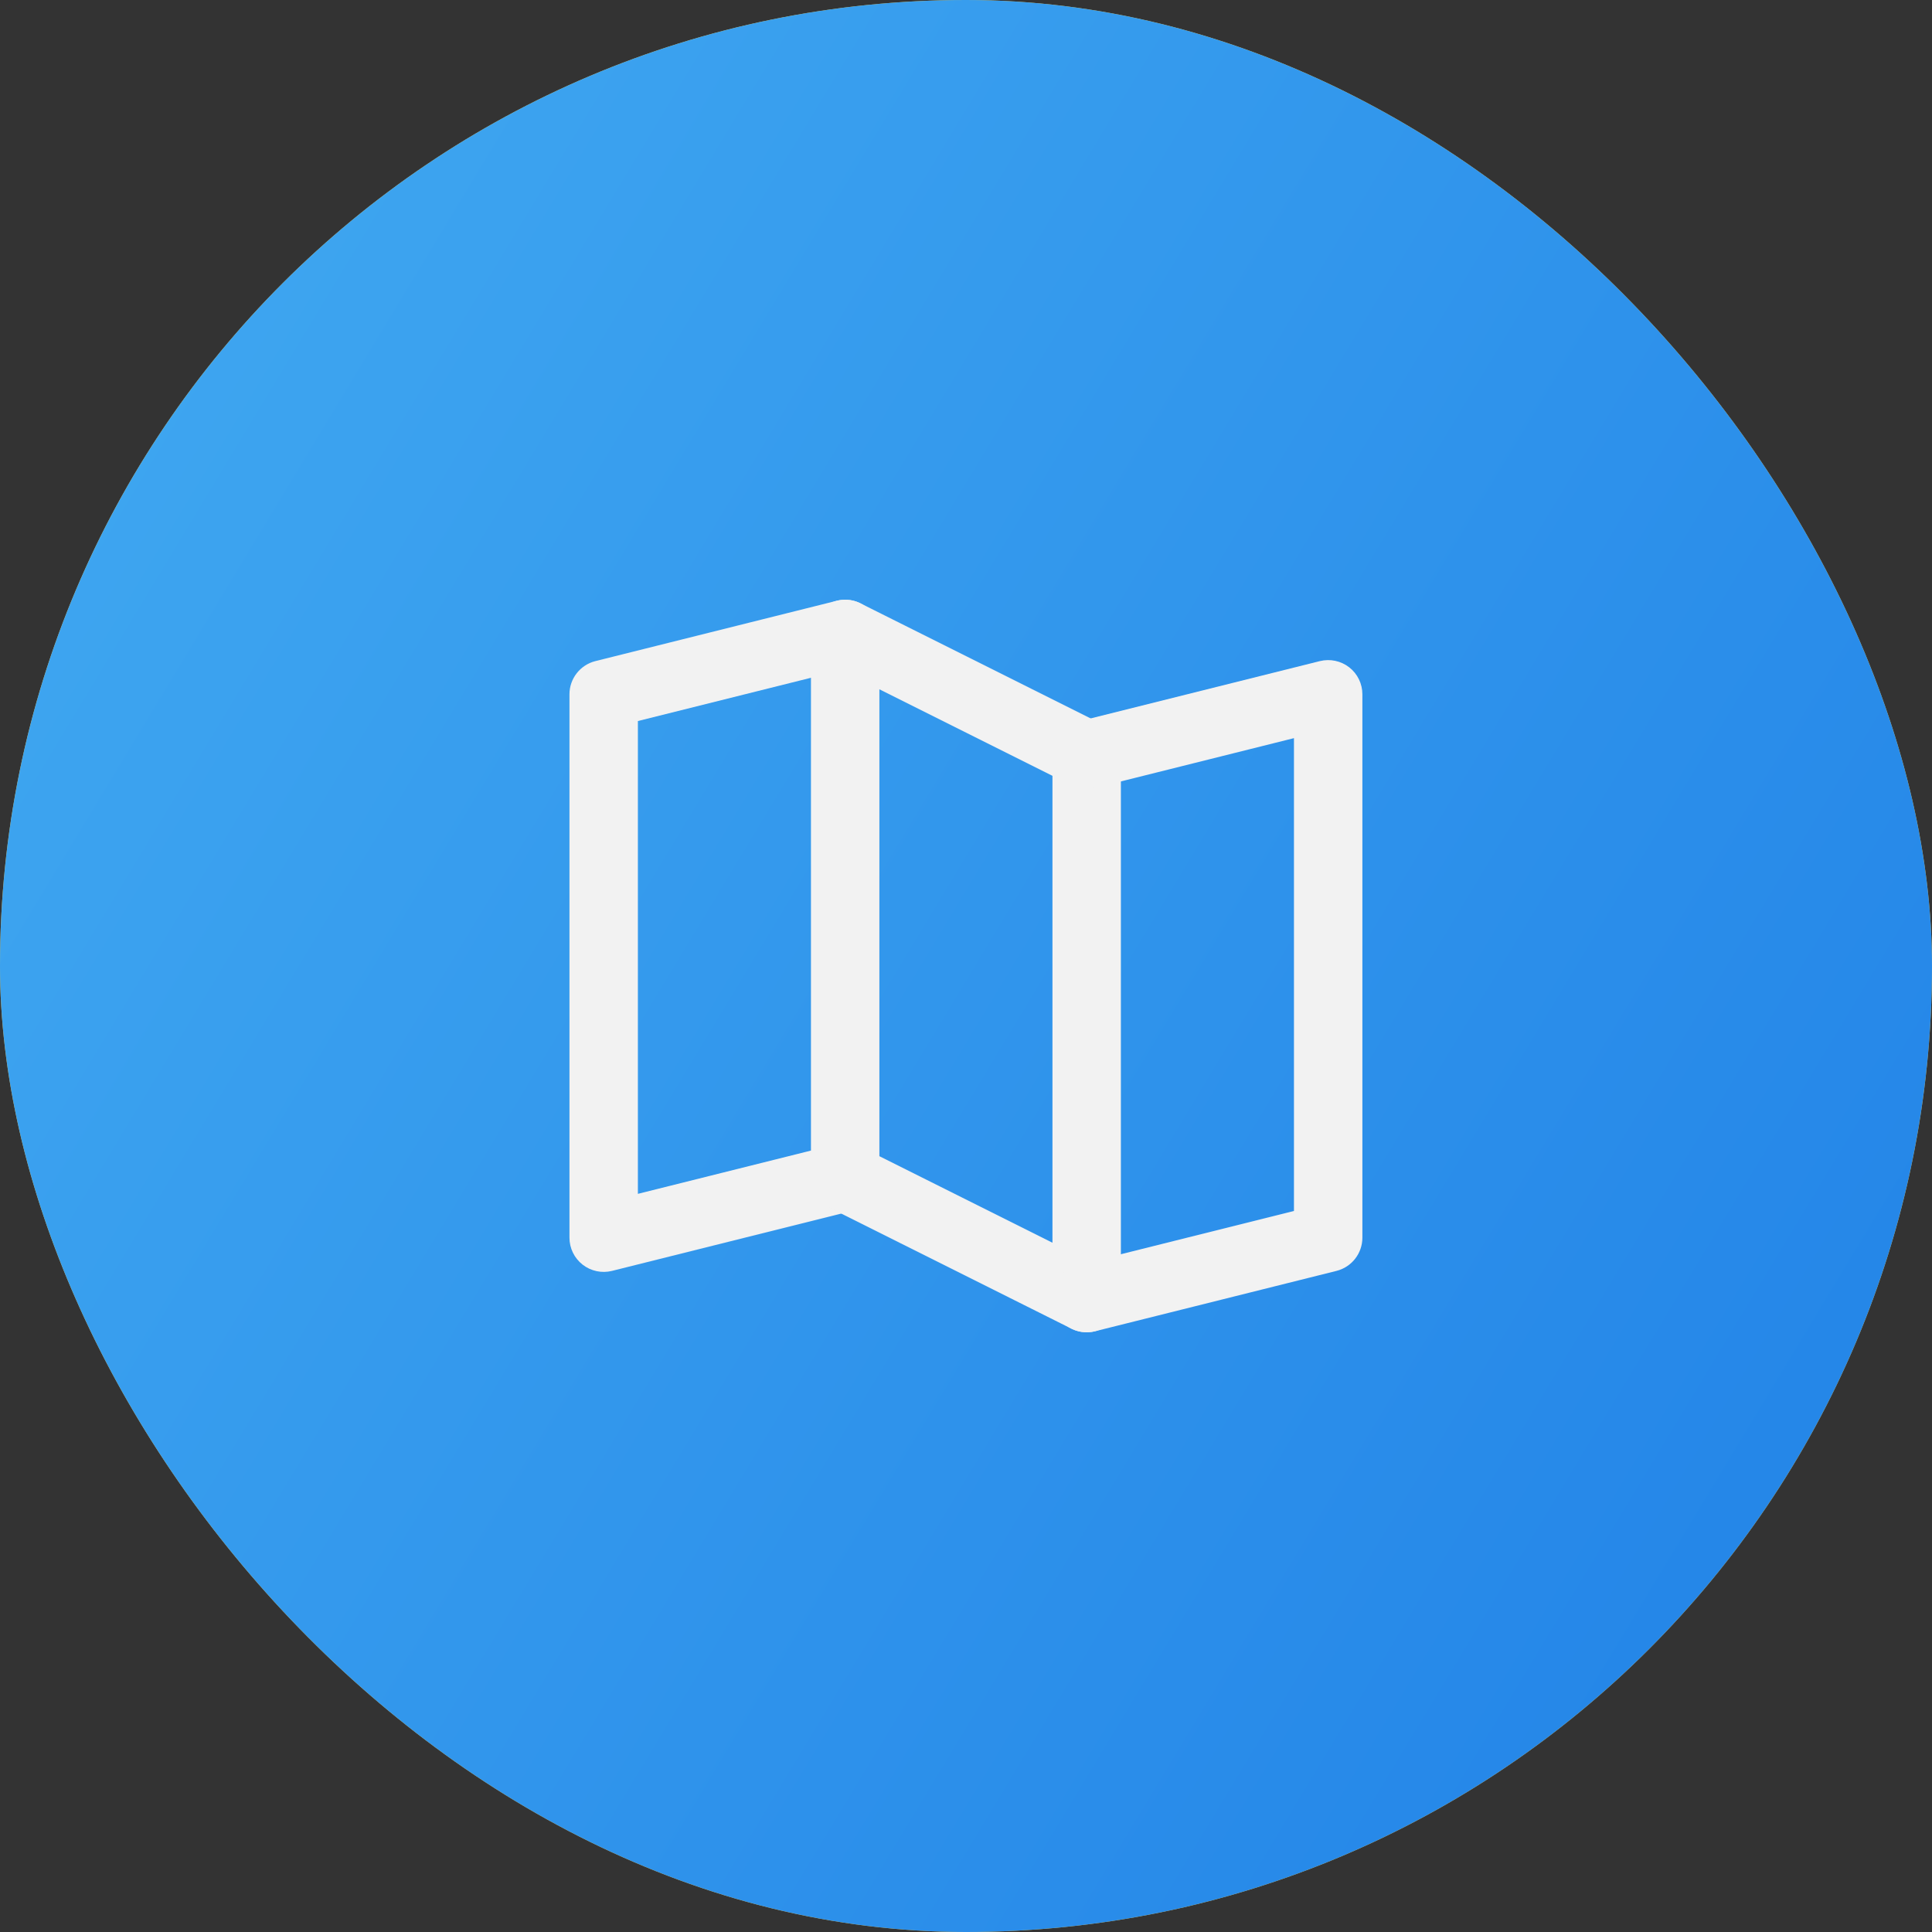
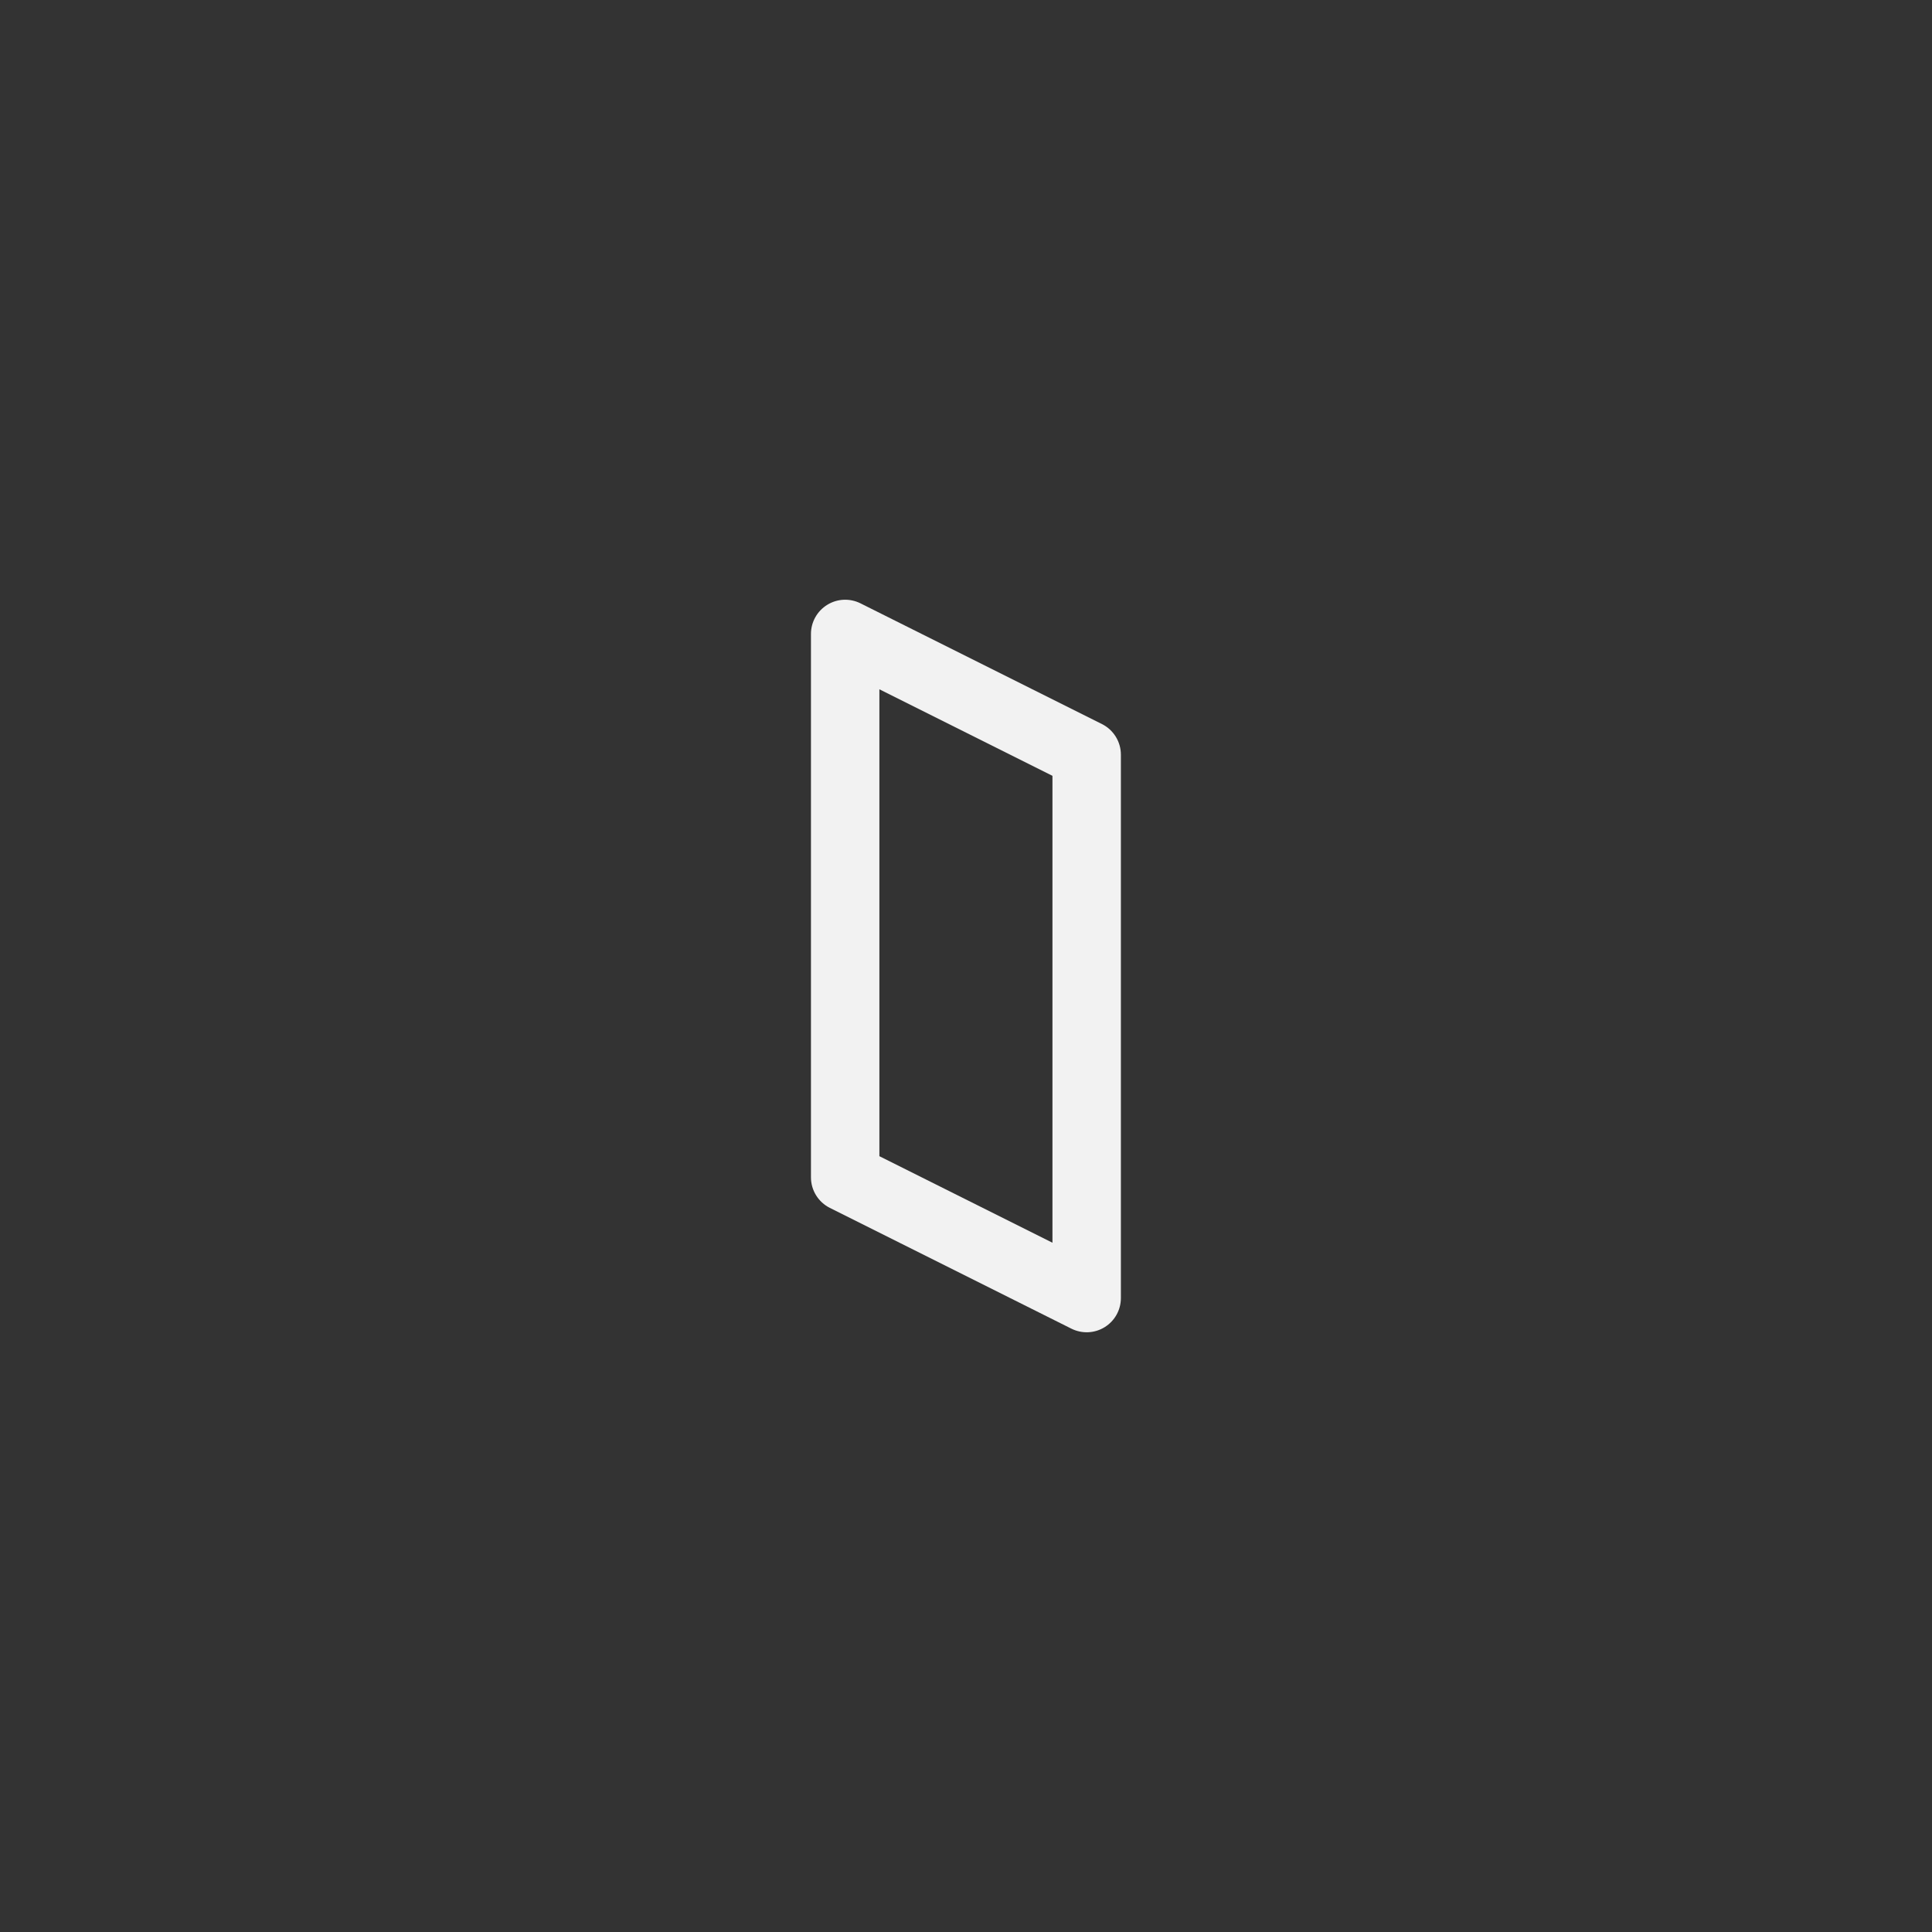
<svg xmlns="http://www.w3.org/2000/svg" width="48" height="48" viewBox="0 0 48 48" fill="none">
  <rect x="0" y="0" width="48" height="48" fill="#333333" stroke="none" />
-   <rect width="48" height="48" rx="24" fill="#F5C13A" />
-   <rect width="48" height="48" rx="24" fill="url(#paint0_linear_5934_57728)" />
-   <path fill-rule="evenodd" clip-rule="evenodd" d="M21.823 15.544C21.937 15.999 21.66 16.461 21.205 16.575L15.848 17.914V29.661L20.792 28.425C21.248 28.311 21.709 28.588 21.823 29.044C21.937 29.499 21.66 29.961 21.205 30.075L15.205 31.575C14.951 31.638 14.682 31.581 14.475 31.42C14.269 31.259 14.148 31.012 14.148 30.75V17.25C14.148 16.86 14.414 16.52 14.792 16.425L20.792 14.925C21.248 14.812 21.709 15.088 21.823 15.544Z" fill="#F2F2F2" />
  <path fill-rule="evenodd" clip-rule="evenodd" d="M20.552 15.027C20.802 14.872 21.115 14.858 21.379 14.99L27.379 17.99C27.666 18.134 27.848 18.428 27.848 18.75V32.25C27.848 32.545 27.696 32.818 27.445 32.973C27.195 33.128 26.882 33.142 26.618 33.01L20.618 30.01C20.33 29.866 20.148 29.572 20.148 29.25V15.75C20.148 15.455 20.301 15.182 20.552 15.027ZM21.848 17.125V28.725L26.148 30.875V19.275L21.848 17.125Z" fill="#F2F2F2" />
-   <path fill-rule="evenodd" clip-rule="evenodd" d="M33.522 16.58C33.728 16.741 33.848 16.988 33.848 17.25V30.75C33.848 31.14 33.583 31.48 33.205 31.575L27.205 33.075C26.749 33.188 26.288 32.912 26.174 32.456C26.06 32.001 26.337 31.539 26.792 31.425L32.148 30.086V18.339L27.205 19.575C26.749 19.688 26.288 19.412 26.174 18.956C26.06 18.501 26.337 18.039 26.792 17.925L32.792 16.425C33.046 16.362 33.315 16.419 33.522 16.58Z" fill="#F2F2F2" />
  <defs>
    <linearGradient id="paint0_linear_5934_57728" x1="-57.849" y1="-14.777" x2="46.139" y2="48" gradientUnits="userSpaceOnUse">
      <stop stop-color="#5FCEFA" />
      <stop offset="1" stop-color="#2182E7" />
    </linearGradient>
  </defs>
</svg>